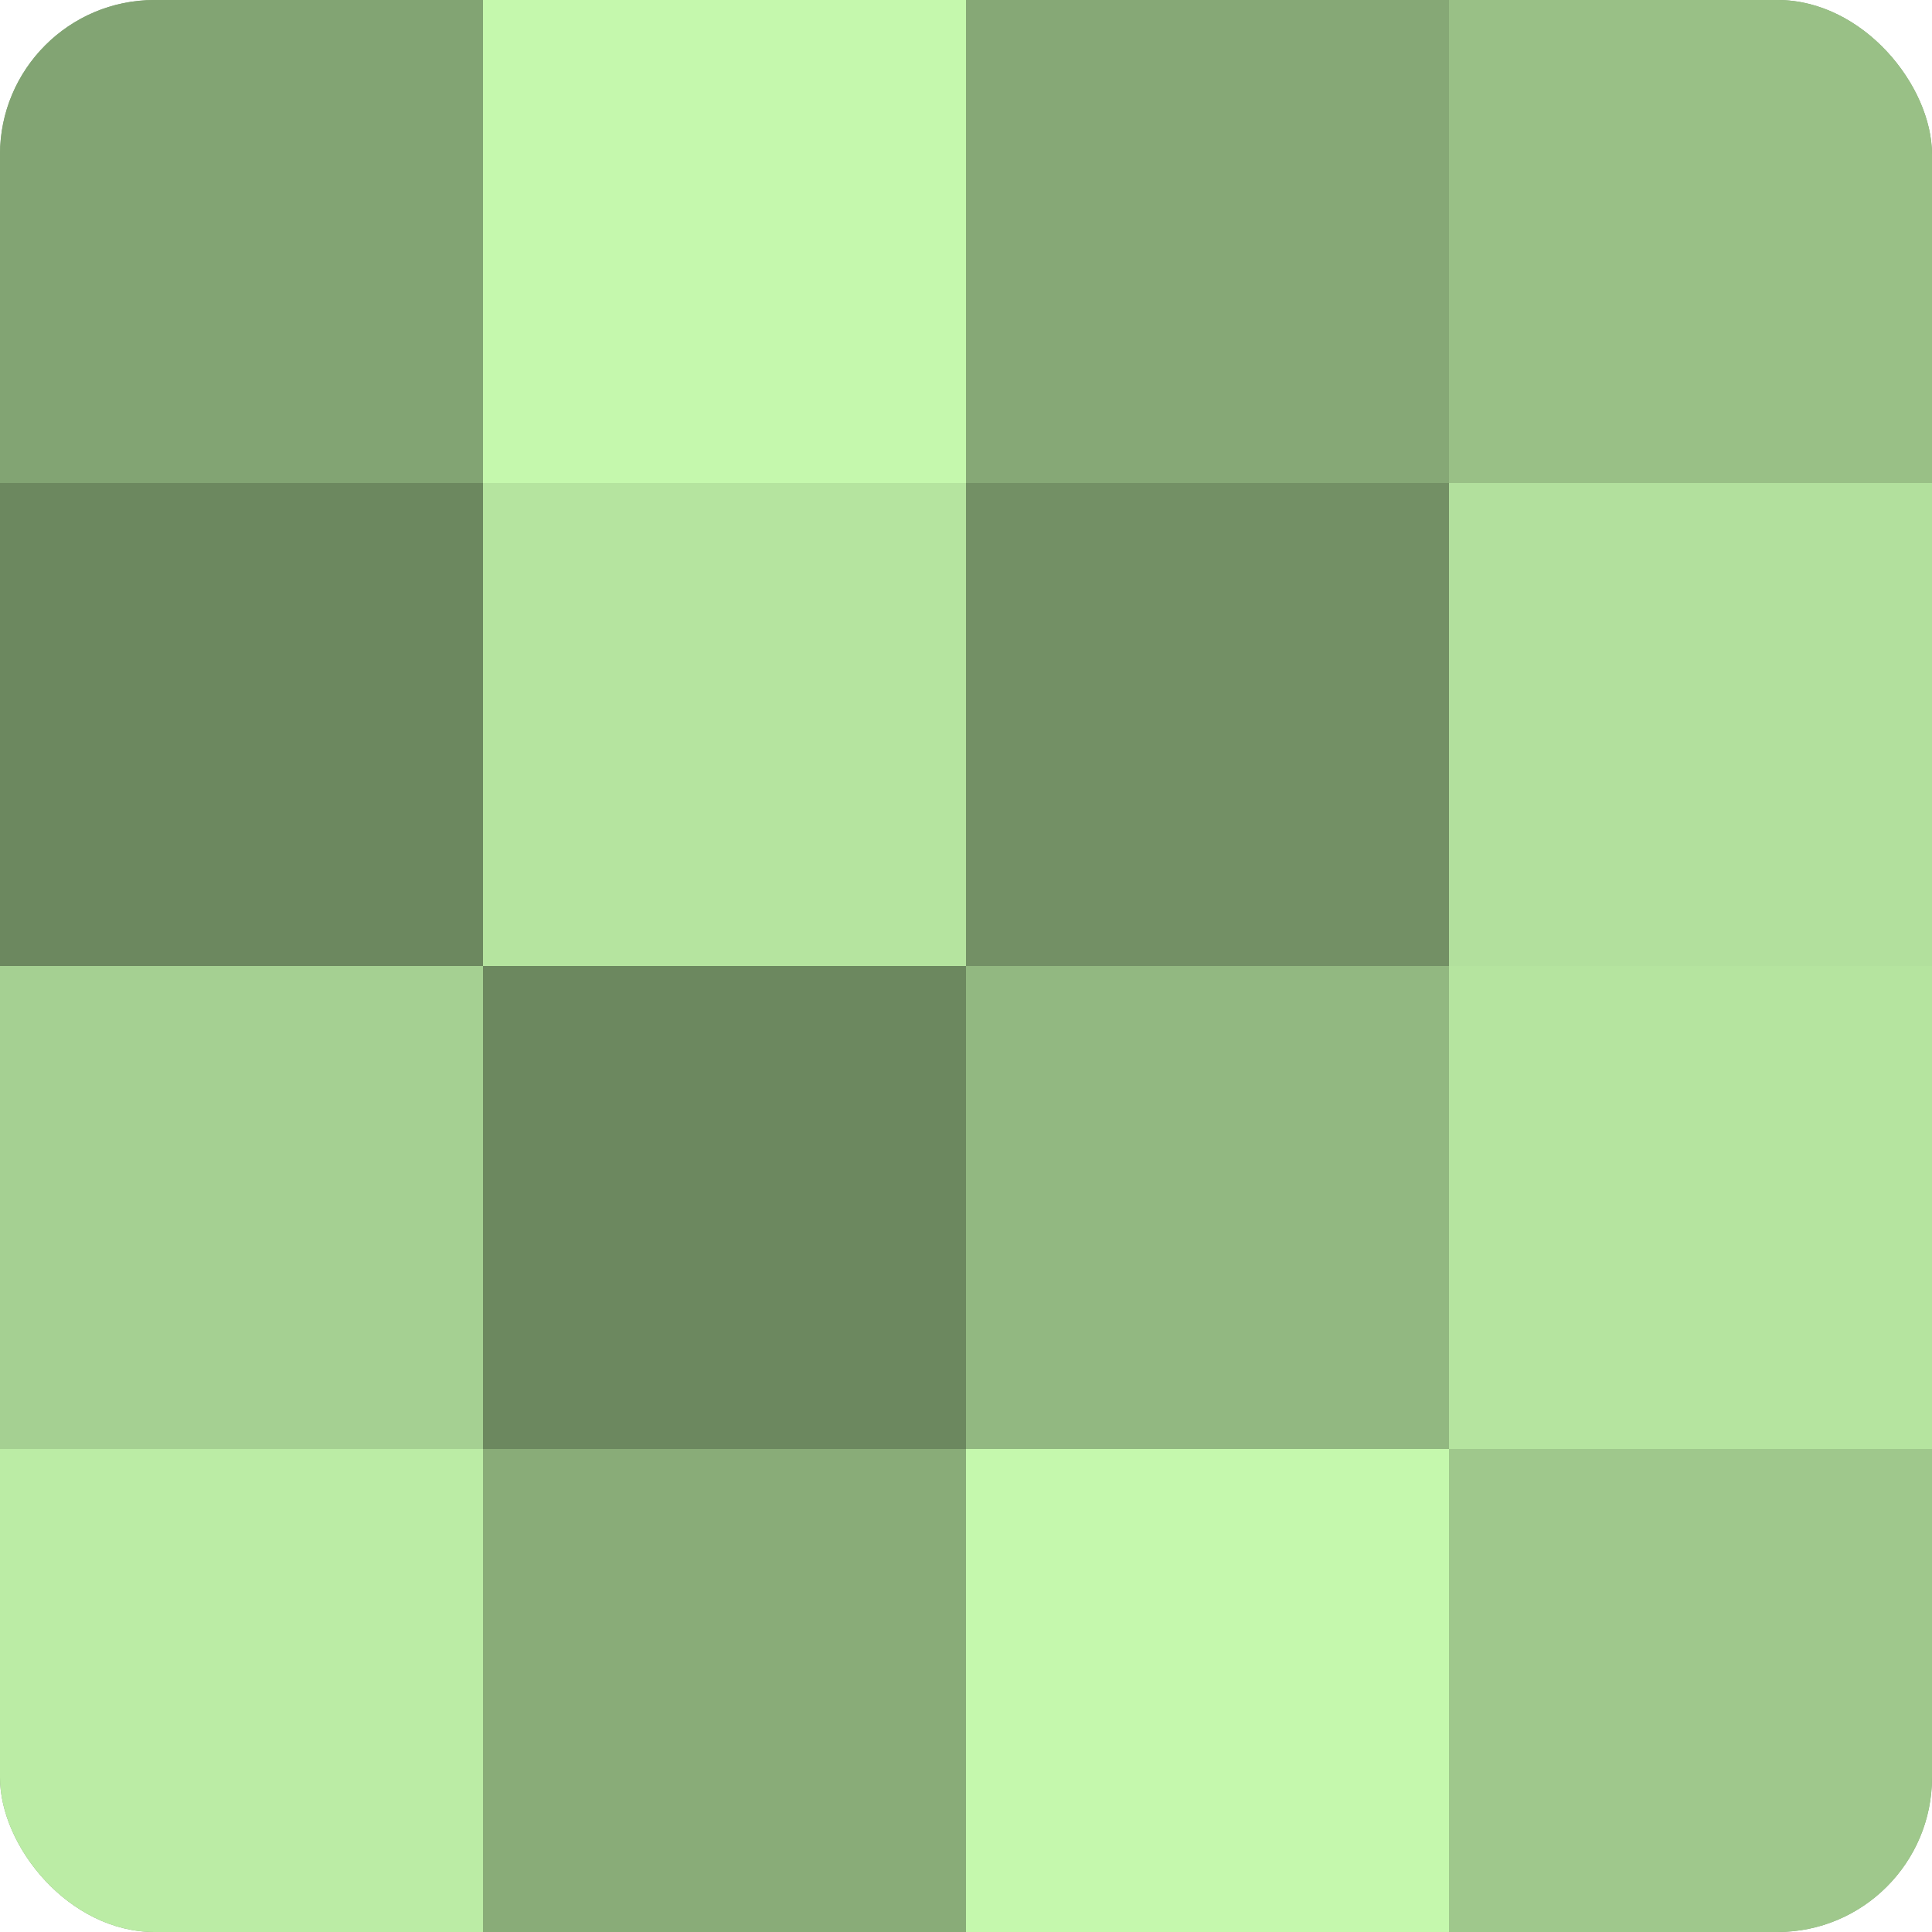
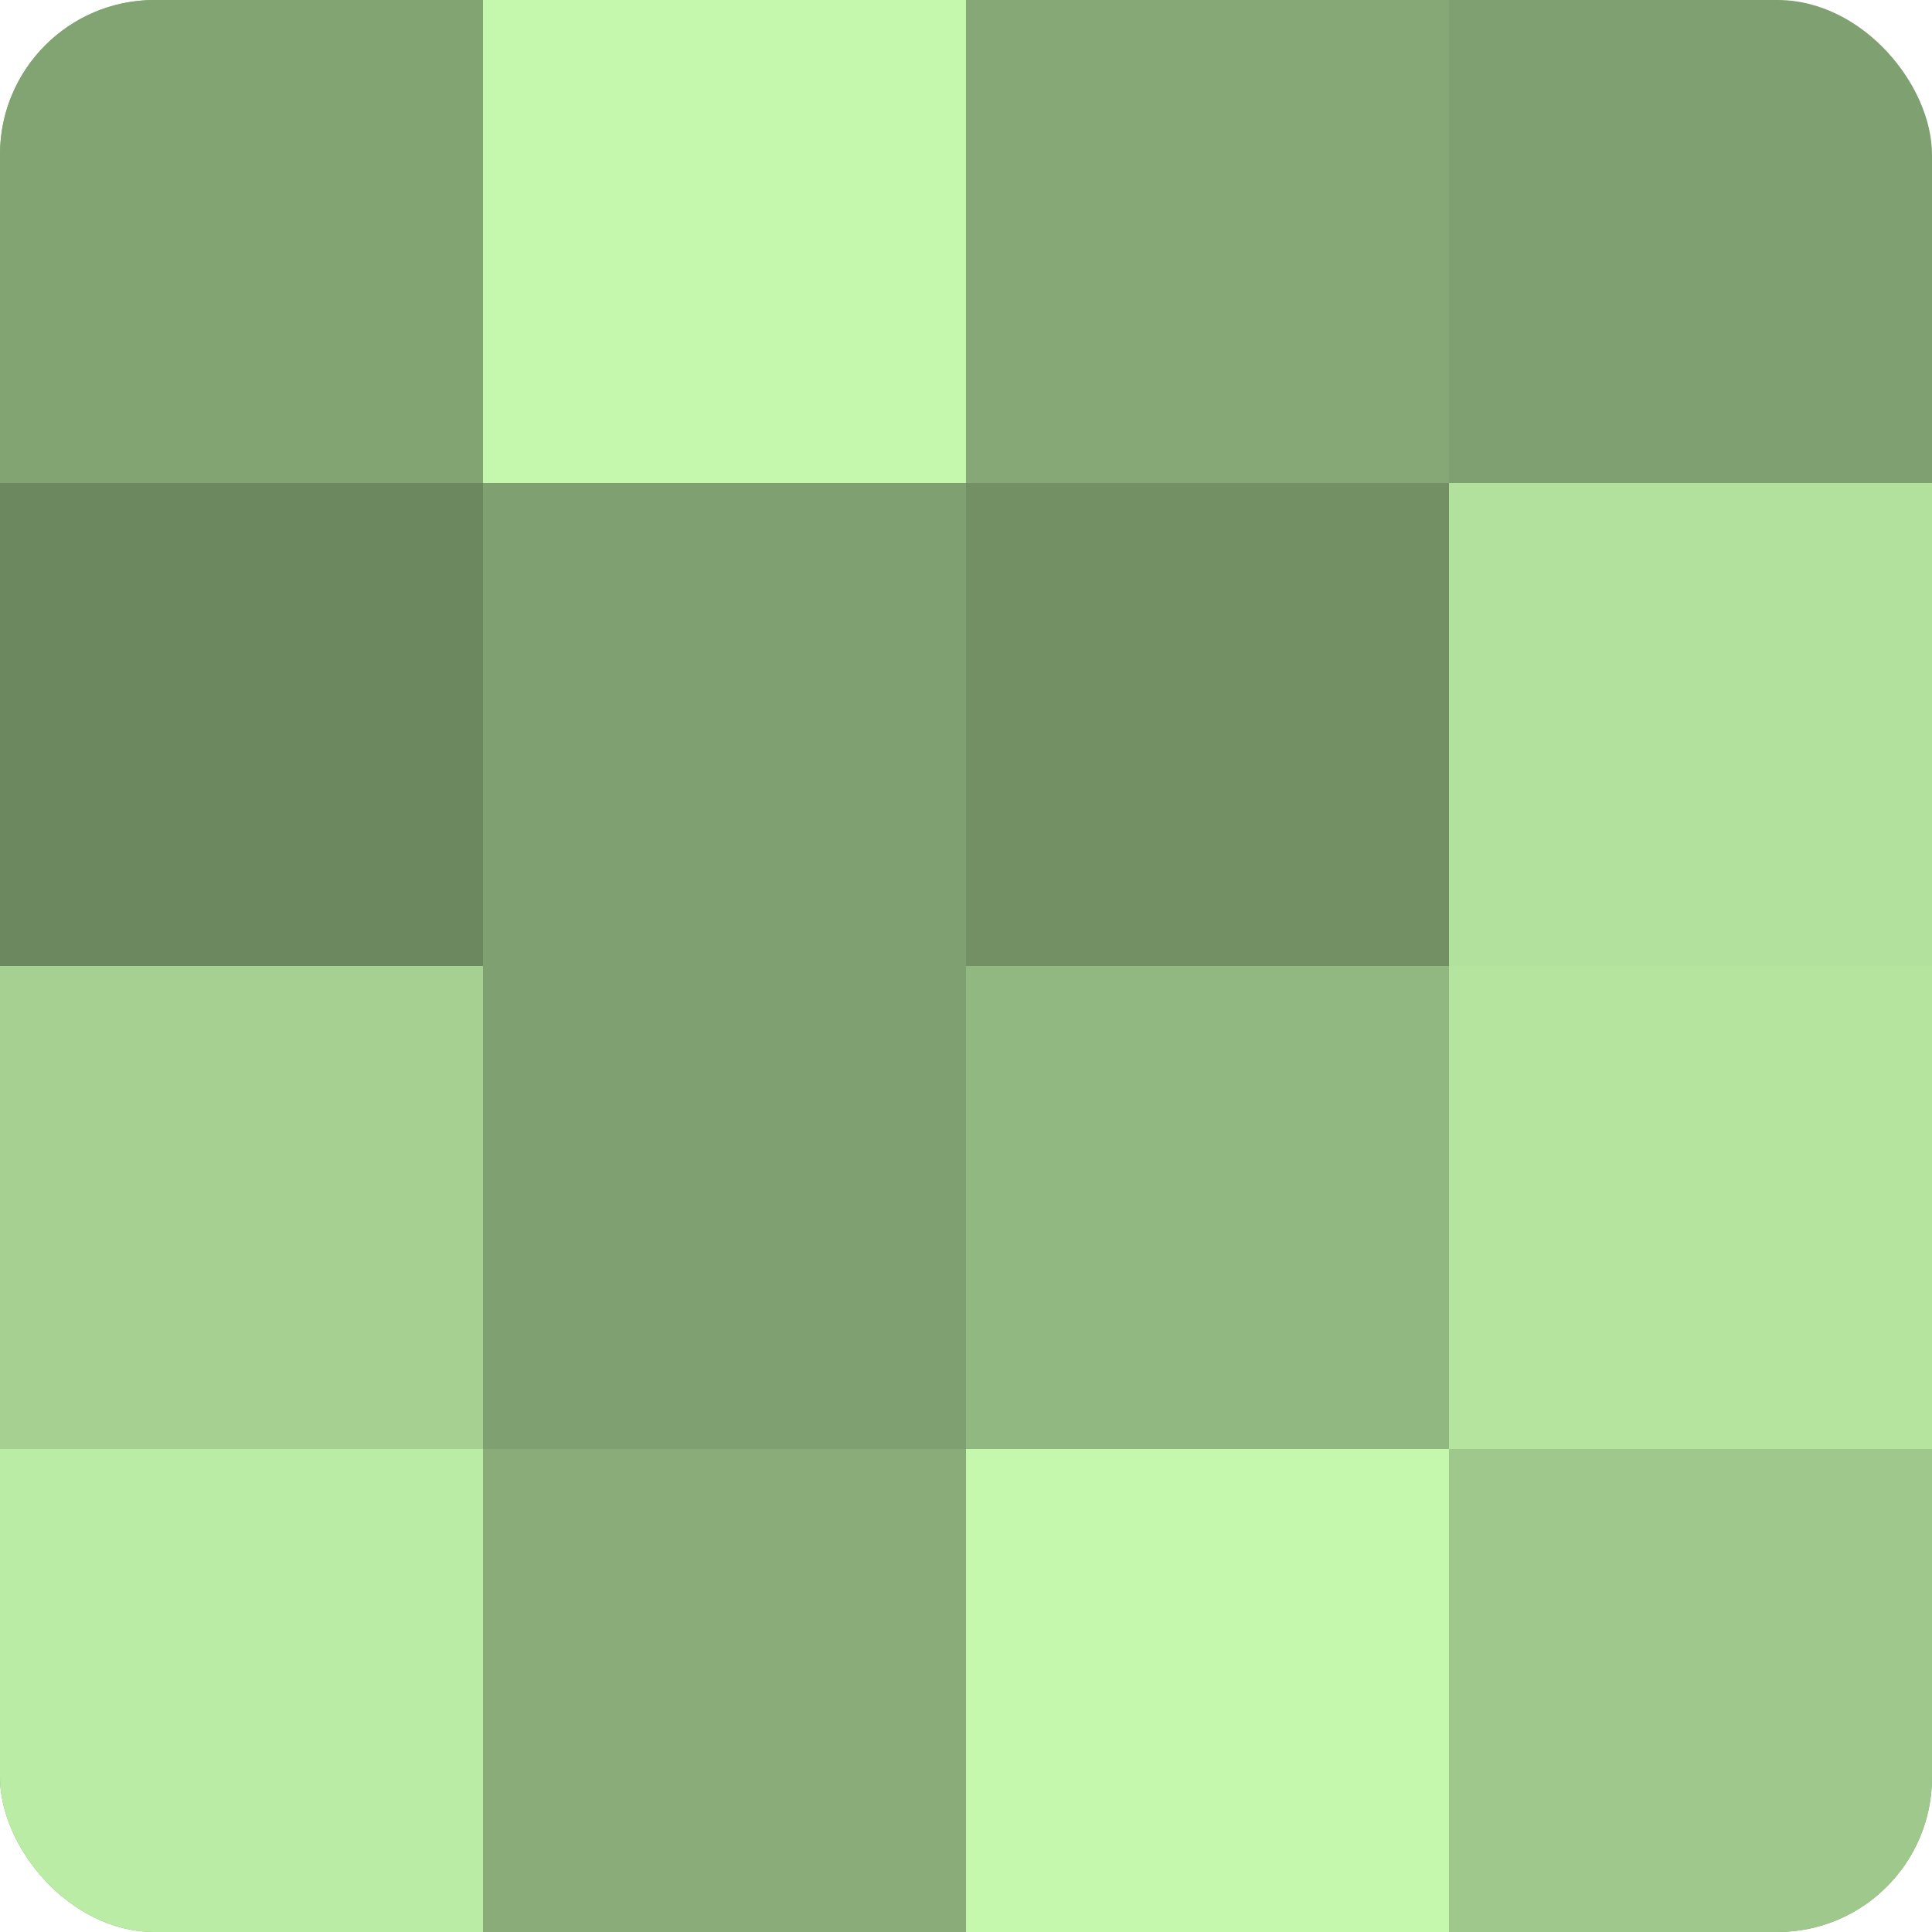
<svg xmlns="http://www.w3.org/2000/svg" width="60" height="60" viewBox="0 0 100 100" preserveAspectRatio="xMidYMid meet">
  <defs>
    <clipPath id="c" width="100" height="100">
      <rect width="100" height="100" rx="8" ry="8" />
    </clipPath>
  </defs>
  <g clip-path="url(#c)">
    <rect width="100" height="100" fill="#7fa070" />
    <rect width="25" height="25" fill="#82a473" />
    <rect y="25" width="25" height="25" fill="#6c885f" />
    <rect y="50" width="25" height="25" fill="#a5d092" />
    <rect y="75" width="25" height="25" fill="#bbeca5" />
    <rect x="25" width="25" height="25" fill="#c5f8ad" />
-     <rect x="25" y="25" width="25" height="25" fill="#b5e49f" />
-     <rect x="25" y="50" width="25" height="25" fill="#6c885f" />
    <rect x="25" y="75" width="25" height="25" fill="#89ac78" />
    <rect x="50" width="25" height="25" fill="#86a876" />
    <rect x="50" y="25" width="25" height="25" fill="#739065" />
    <rect x="50" y="50" width="25" height="25" fill="#92b881" />
    <rect x="50" y="75" width="25" height="25" fill="#c5f8ad" />
-     <rect x="75" width="25" height="25" fill="#99c086" />
    <rect x="75" y="25" width="25" height="25" fill="#b2e09d" />
    <rect x="75" y="50" width="25" height="25" fill="#b5e49f" />
    <rect x="75" y="75" width="25" height="25" fill="#9fc88c" />
  </g>
</svg>